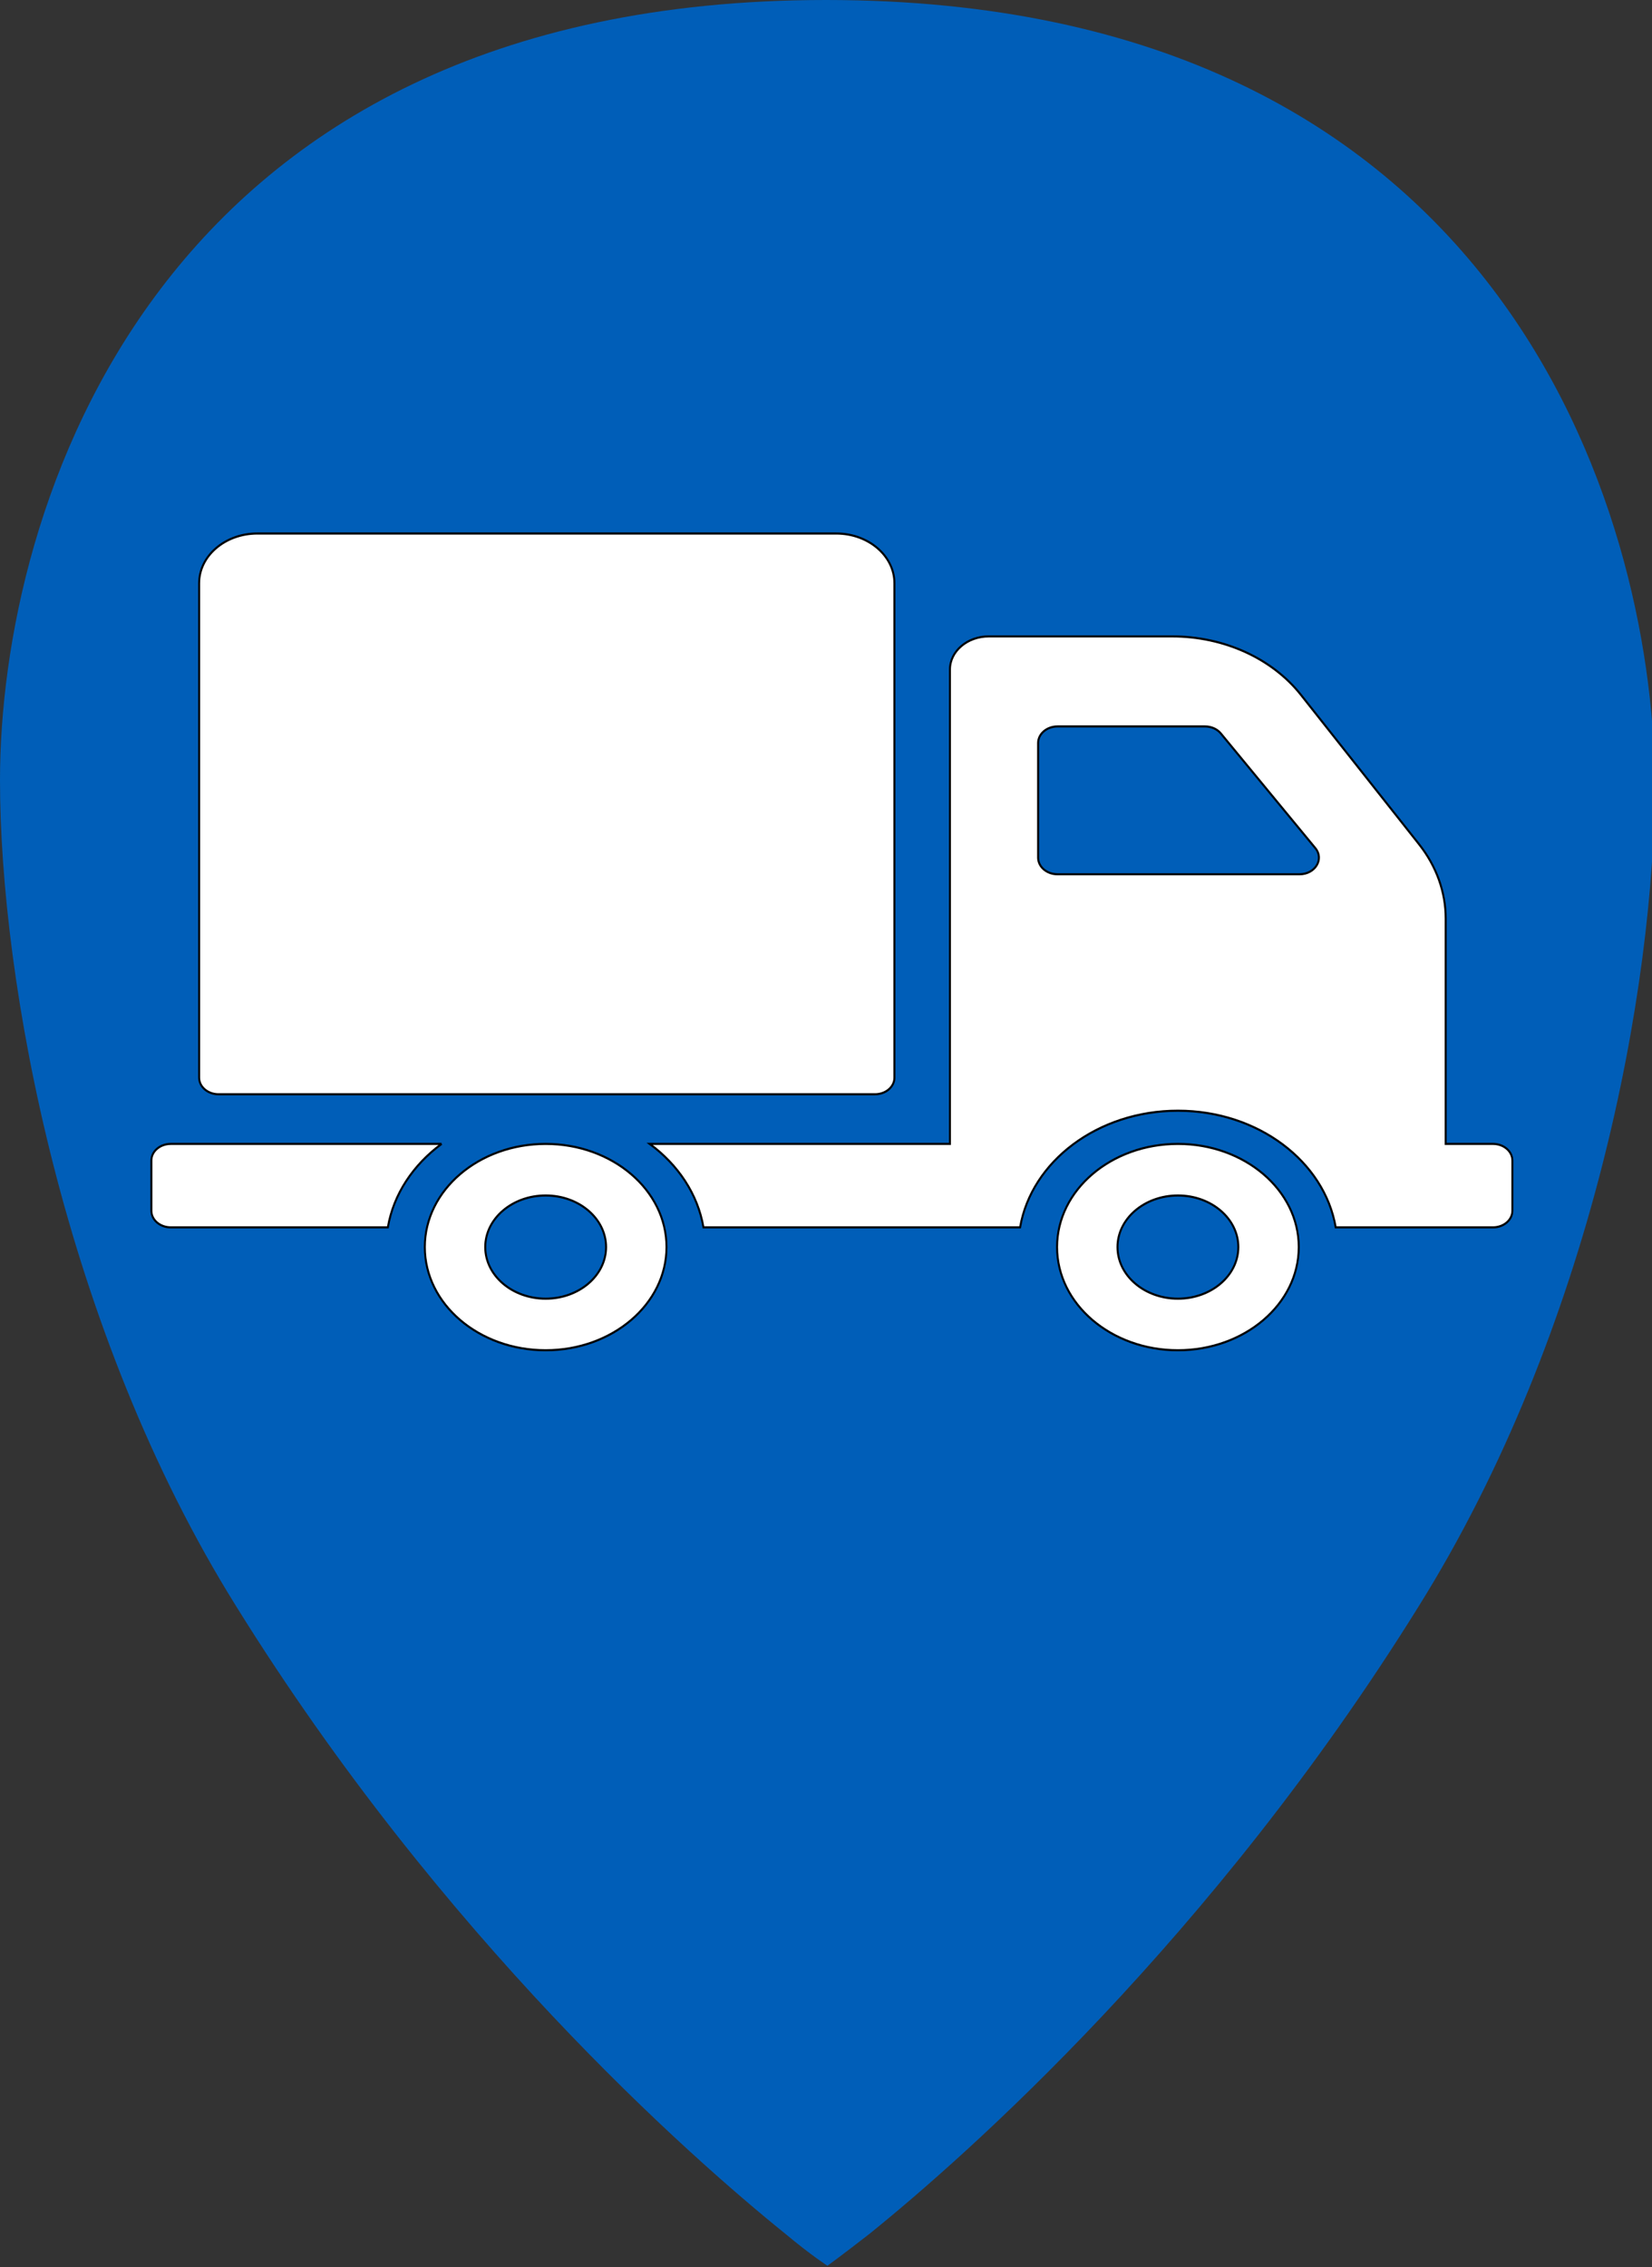
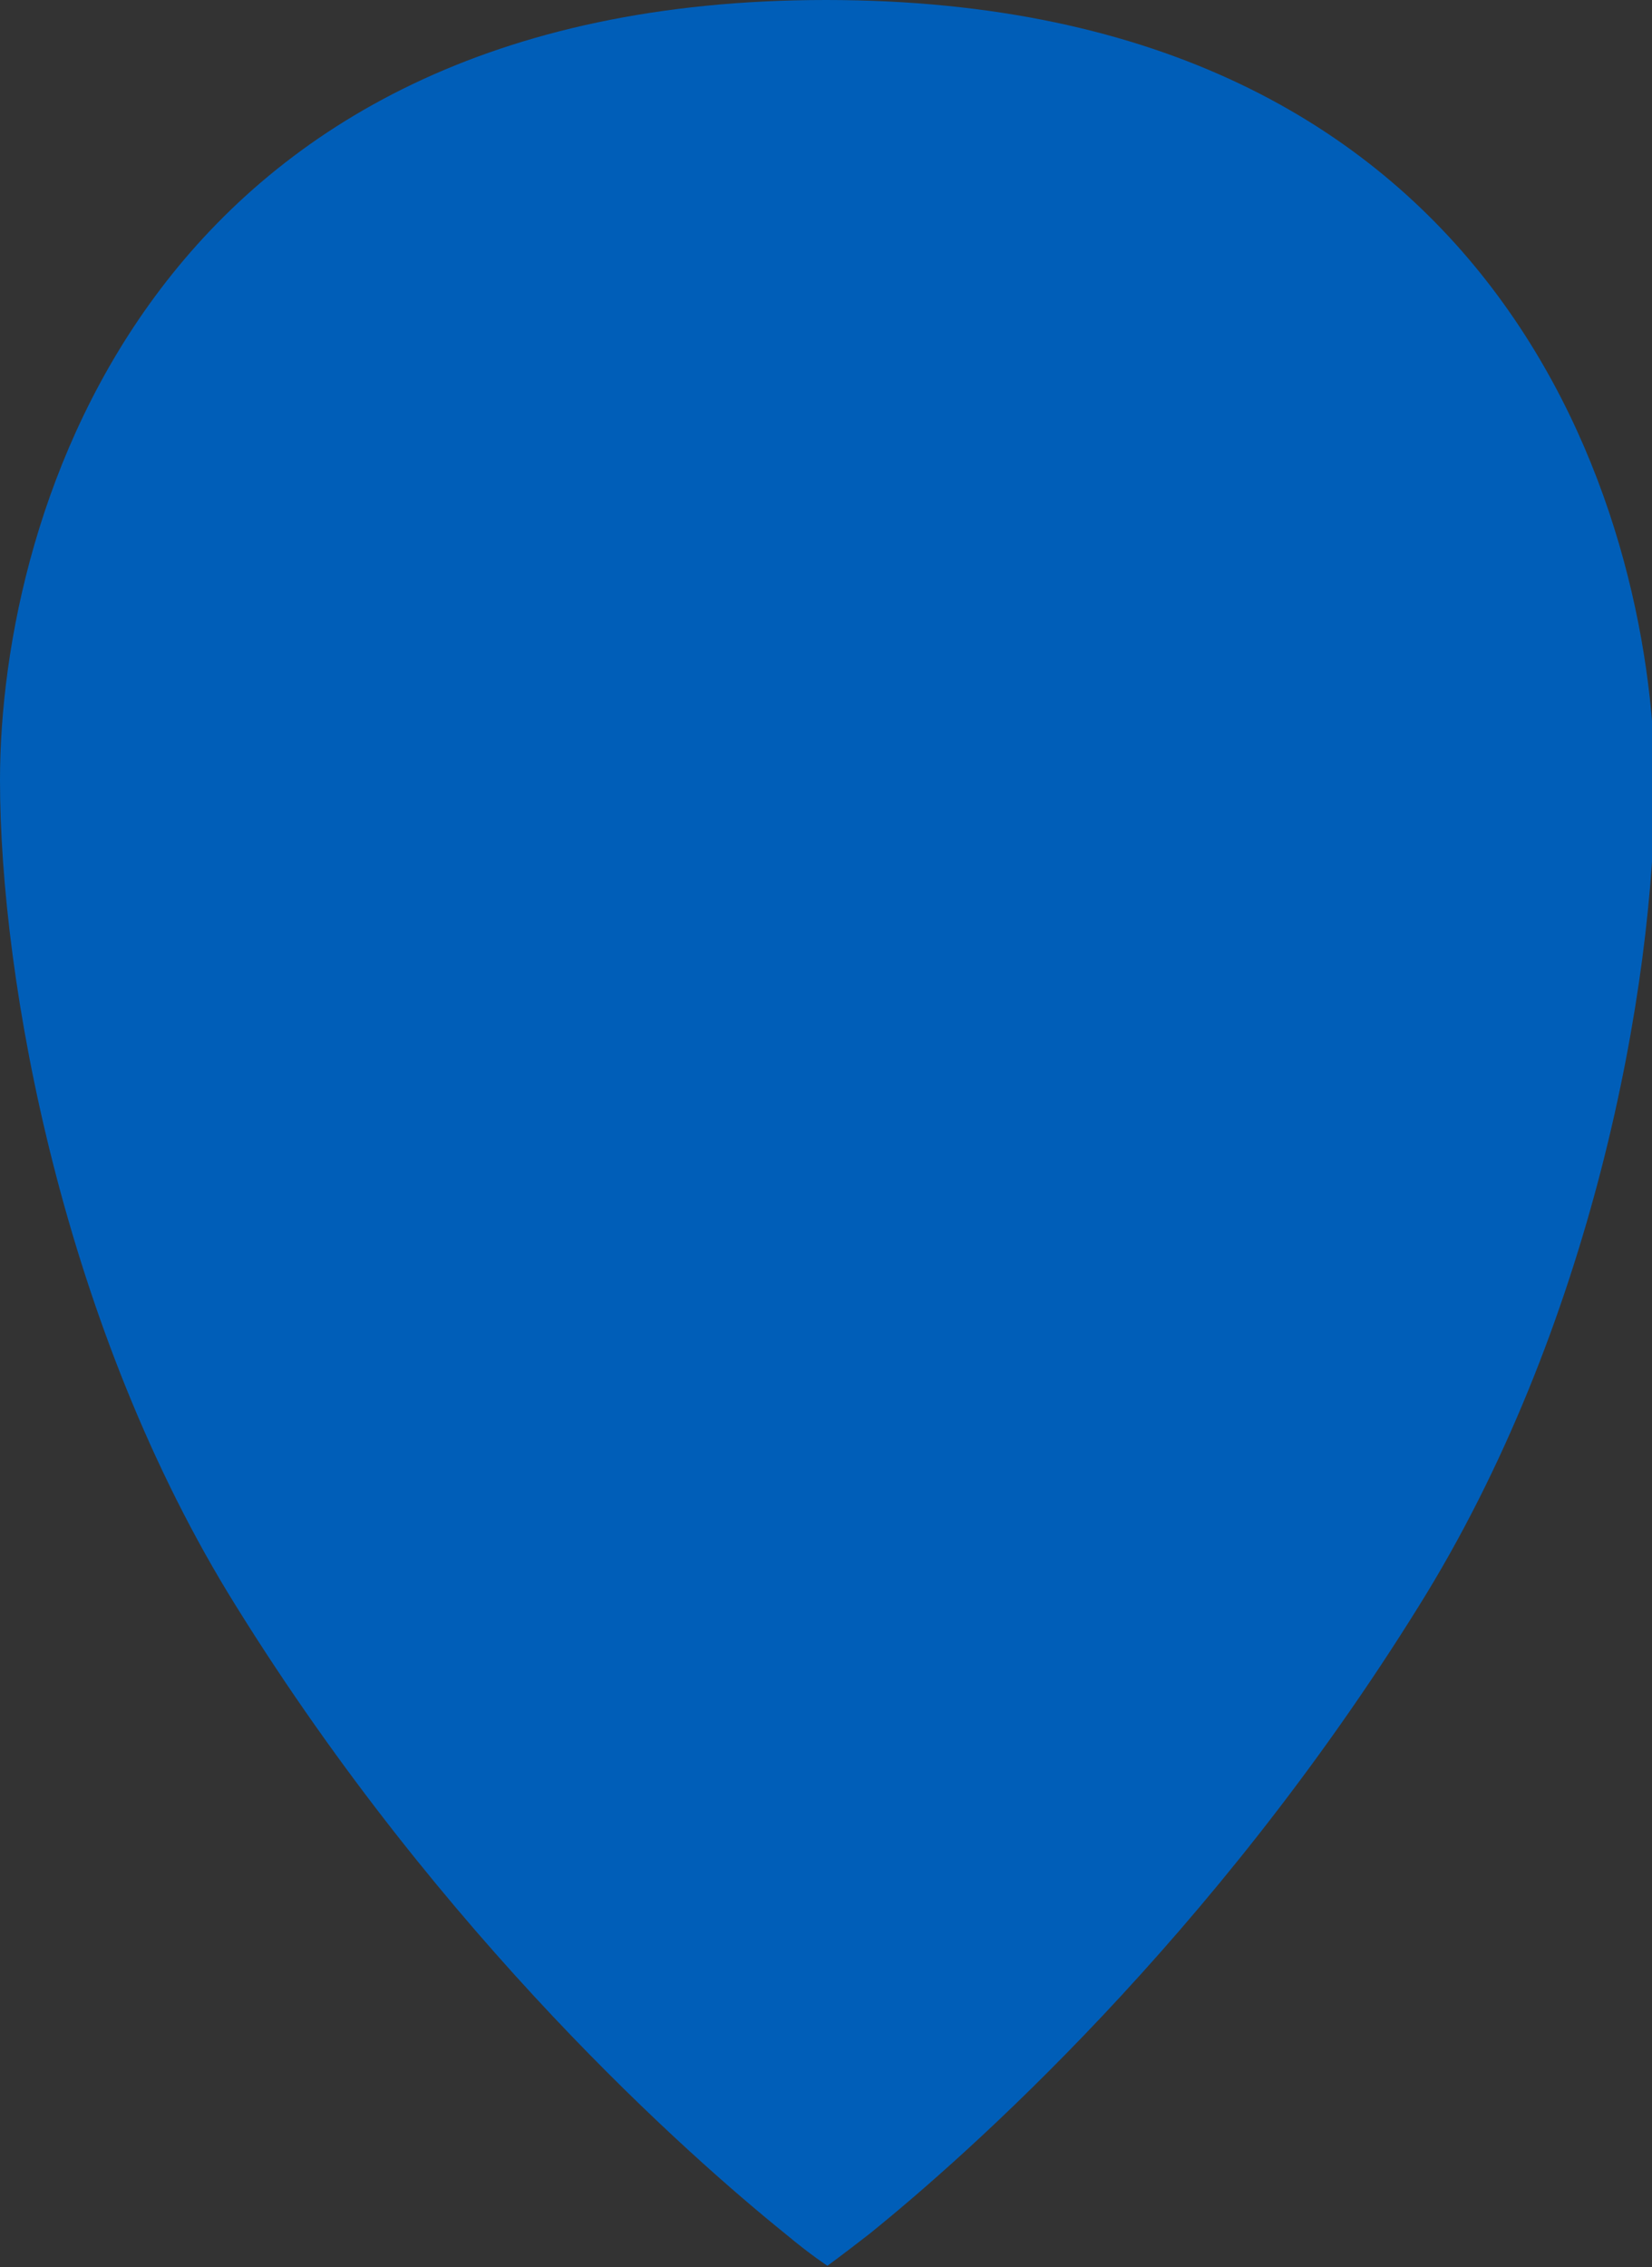
<svg xmlns="http://www.w3.org/2000/svg" xmlns:ns1="http://sodipodi.sourceforge.net/DTD/sodipodi-0.dtd" xmlns:ns2="http://www.inkscape.org/namespaces/inkscape" xmlns:ns3="http://www.openswatchbook.org/uri/2009/osb" xml:space="preserve" style="enable-background:new 0 0 114.6 157.2;" viewBox="0 0 114.6 157.2" y="0px" x="0px" id="Ebene_1" version="1.1" ns1:docname="loesung-logistik-eWaste-blau.svg" ns2:version="0.92.2 (5c3e80d, 2017-08-06)">
  <rect x="0" y="0" width="114.6" height="157.2" fill="#333333" stroke="none" />
  <ns1:namedview pagecolor="#ffffff" bordercolor="#666666" borderopacity="1" objecttolerance="10" gridtolerance="10" guidetolerance="10" ns2:pageopacity="0" ns2:pageshadow="2" ns2:window-width="1824" ns2:window-height="1051" id="namedview32" showgrid="false" ns2:zoom="3.7083362" ns2:cx="5.5247581" ns2:cy="78.599998" ns2:window-x="1911" ns2:window-y="-9" ns2:window-maximized="1" ns2:current-layer="g971" />
  <defs id="defs3785">
    <linearGradient ns3:paint="solid" id="linearGradient4848">
      <stop id="stop4846" offset="0" style="stop-color:#ffffff;stop-opacity:1;" />
    </linearGradient>
  </defs>
  <style id="style3744" type="text/css">
	.st0{fill:#F7A823;}
	.st1{fill:#FFFFFF;}
</style>
  <g id="g3780">
    <g style="fill:#005eb8;fill-opacity:1" id="g3748">
      <path style="fill:#005eb8;fill-opacity:1" id="path3746" d="M57.3,0C10.6,0,0,35.4,0,54.1C0,68,4.4,92.2,16.4,111.4c14.3,23,31.4,38.1,38.1,43.5c1.8,1.5,2.9,2.2,2.9,2.2    c0,0,1.1-0.8,2.9-2.2c6.7-5.4,23.8-20.5,38.1-43.5c12-19.2,16.4-42.8,16.4-57.3C114.6,35.3,104.1,0,57.3,0z" class="st0" />
    </g>
    <g id="g971" transform="matrix(0.045,0,0,0.048,21.951,31.039)" style="fill:#ffffff;fill-opacity:1;fill-rule:evenodd;stroke:#000000;stroke-width:2">
-       <path d="M -180.825,910.088 V 195.87 c 0,-39.688 40.21,-71.864 89.816,-71.864 H 801.191 c 49.603,0 89.813,32.175 89.813,71.864 v 714.218 c 0,13.229 -13.401,23.954 -29.939,23.954 H -150.883 c -16.538,0 -29.939,-10.725 -29.939,-23.957 z M 539.654,1154.768 c 0,82.317 -83.406,149.048 -186.284,149.048 -102.878,0 -186.284,-66.731 -186.284,-149.048 0,-82.32 83.406,-149.048 186.284,-149.048 102.878,0 186.284,66.729 186.284,149.048 z m -93.145,0 c 0,-41.158 -41.701,-74.524 -93.142,-74.524 -51.441,0 -93.145,33.365 -93.145,74.524 0,41.158 41.705,74.527 93.145,74.527 51.441,0 93.142,-33.369 93.142,-74.527 z M 192.925,1005.717 h -417.423 c -16.534,0 -29.939,10.725 -29.939,23.954 v 72.675 c 0,13.229 13.404,23.954 29.939,23.954 h 334.589 c 8.735,-47.958 38.989,-90.321 82.84,-120.584 z M 1514.306,1154.768 c 0,82.317 -83.406,149.048 -186.284,149.048 -102.882,0 -186.284,-66.731 -186.284,-149.048 0,-82.32 83.402,-149.048 186.284,-149.048 102.878,0 186.284,66.729 186.284,149.048 z m -93.138,0 c 0,-41.158 -41.705,-74.524 -93.145,-74.524 -51.444,0 -93.142,33.365 -93.142,74.524 0,41.158 41.701,74.527 93.142,74.527 51.441,0 93.145,-33.369 93.145,-74.527 z m 422.462,-125.097 v 72.675 c 0,13.229 -13.404,23.954 -29.939,23.954 H 1571.301 c -17.337,-95.135 -119.666,-168.493 -243.272,-168.493 -123.629,0 -225.962,73.361 -243.299,168.493 H 596.652 c -8.739,-47.956 -38.99,-90.321 -82.84,-120.584 H 976.59 V 320.547 c 0,-26.459 26.809,-47.909 59.878,-47.909 h 282.641 c 79.583,0 153.966,31.629 198.495,84.402 l 182.211,215.931 c 26.727,31.673 41.009,69.016 41.009,107.234 v 325.51 h 72.861 c 16.534,0 29.939,10.725 29.939,23.954 z M 1539.915,578.505 1394.212,412.848 c -5.609,-6.375 -14.742,-10.168 -24.485,-10.168 h -227.275 c -16.531,0 -29.939,10.725 -29.939,23.955 v 165.657 c 0,13.232 13.404,23.955 29.939,23.955 h 372.993 c 24.251,0 38.438,-21.87 24.478,-37.741 z" id="path1633" ns2:connector-curvature="0" style="fill:#ffffff;fill-opacity:1;stroke-width:3.067" />
-     </g>
+       </g>
  </g>
</svg>